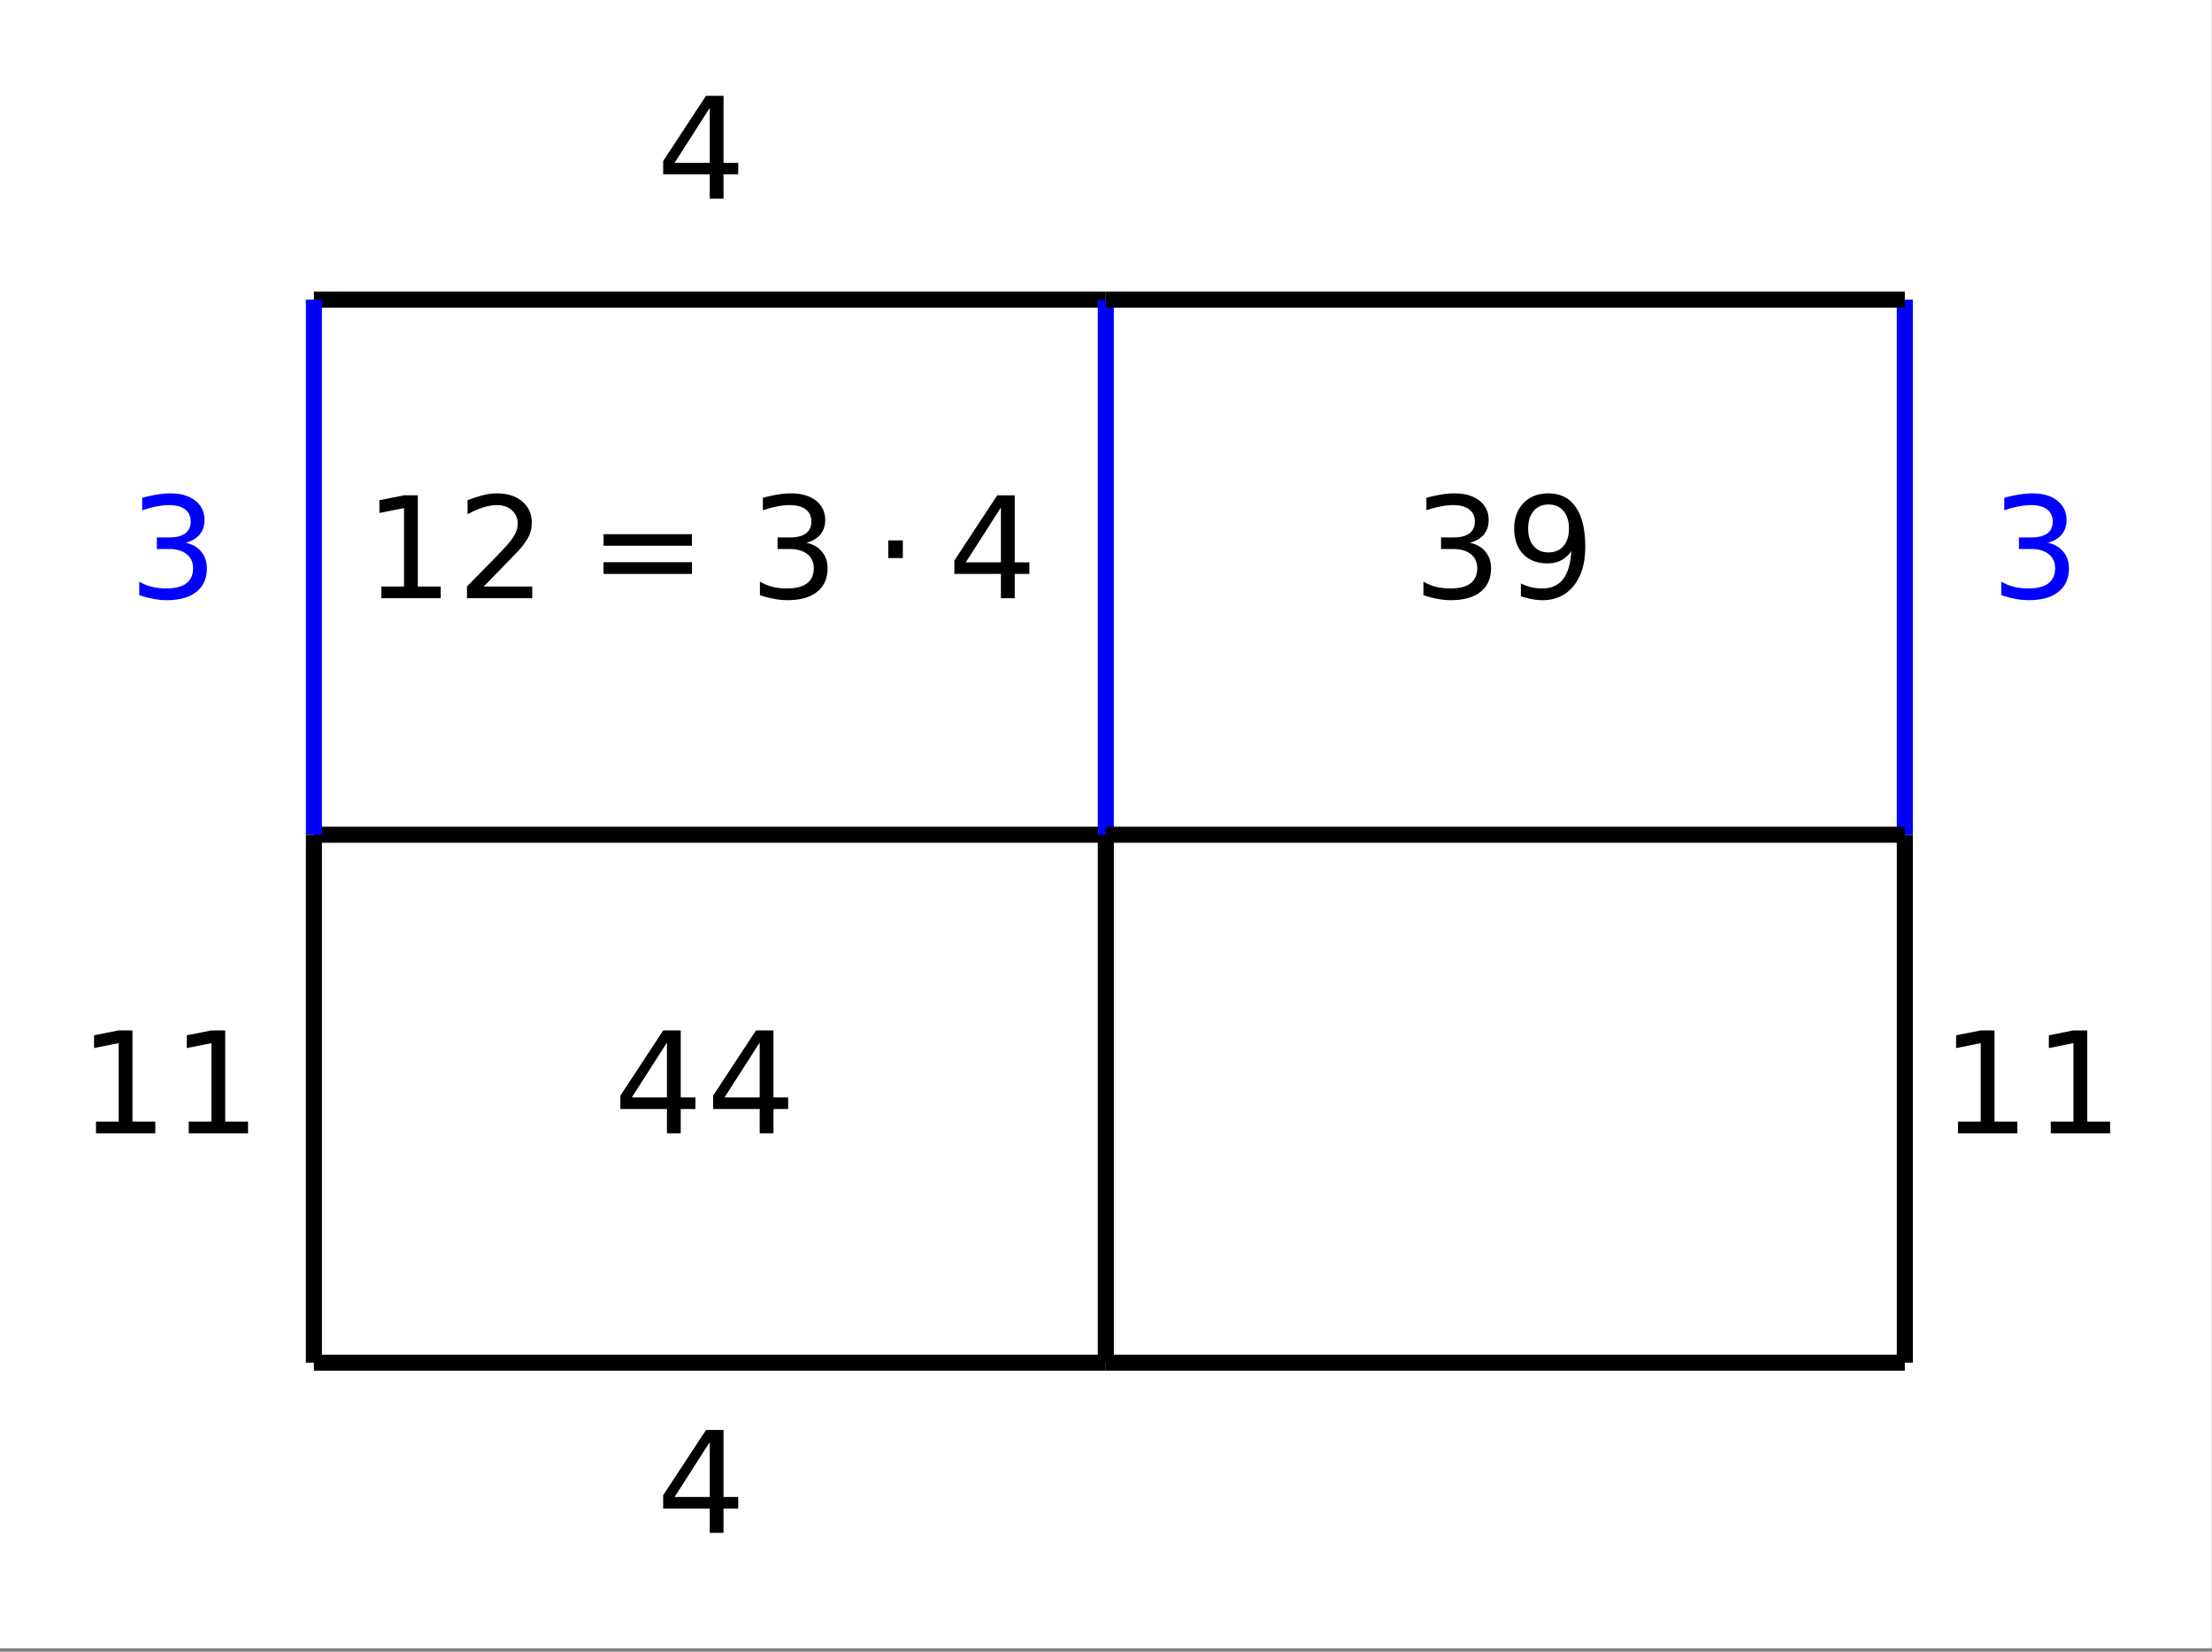
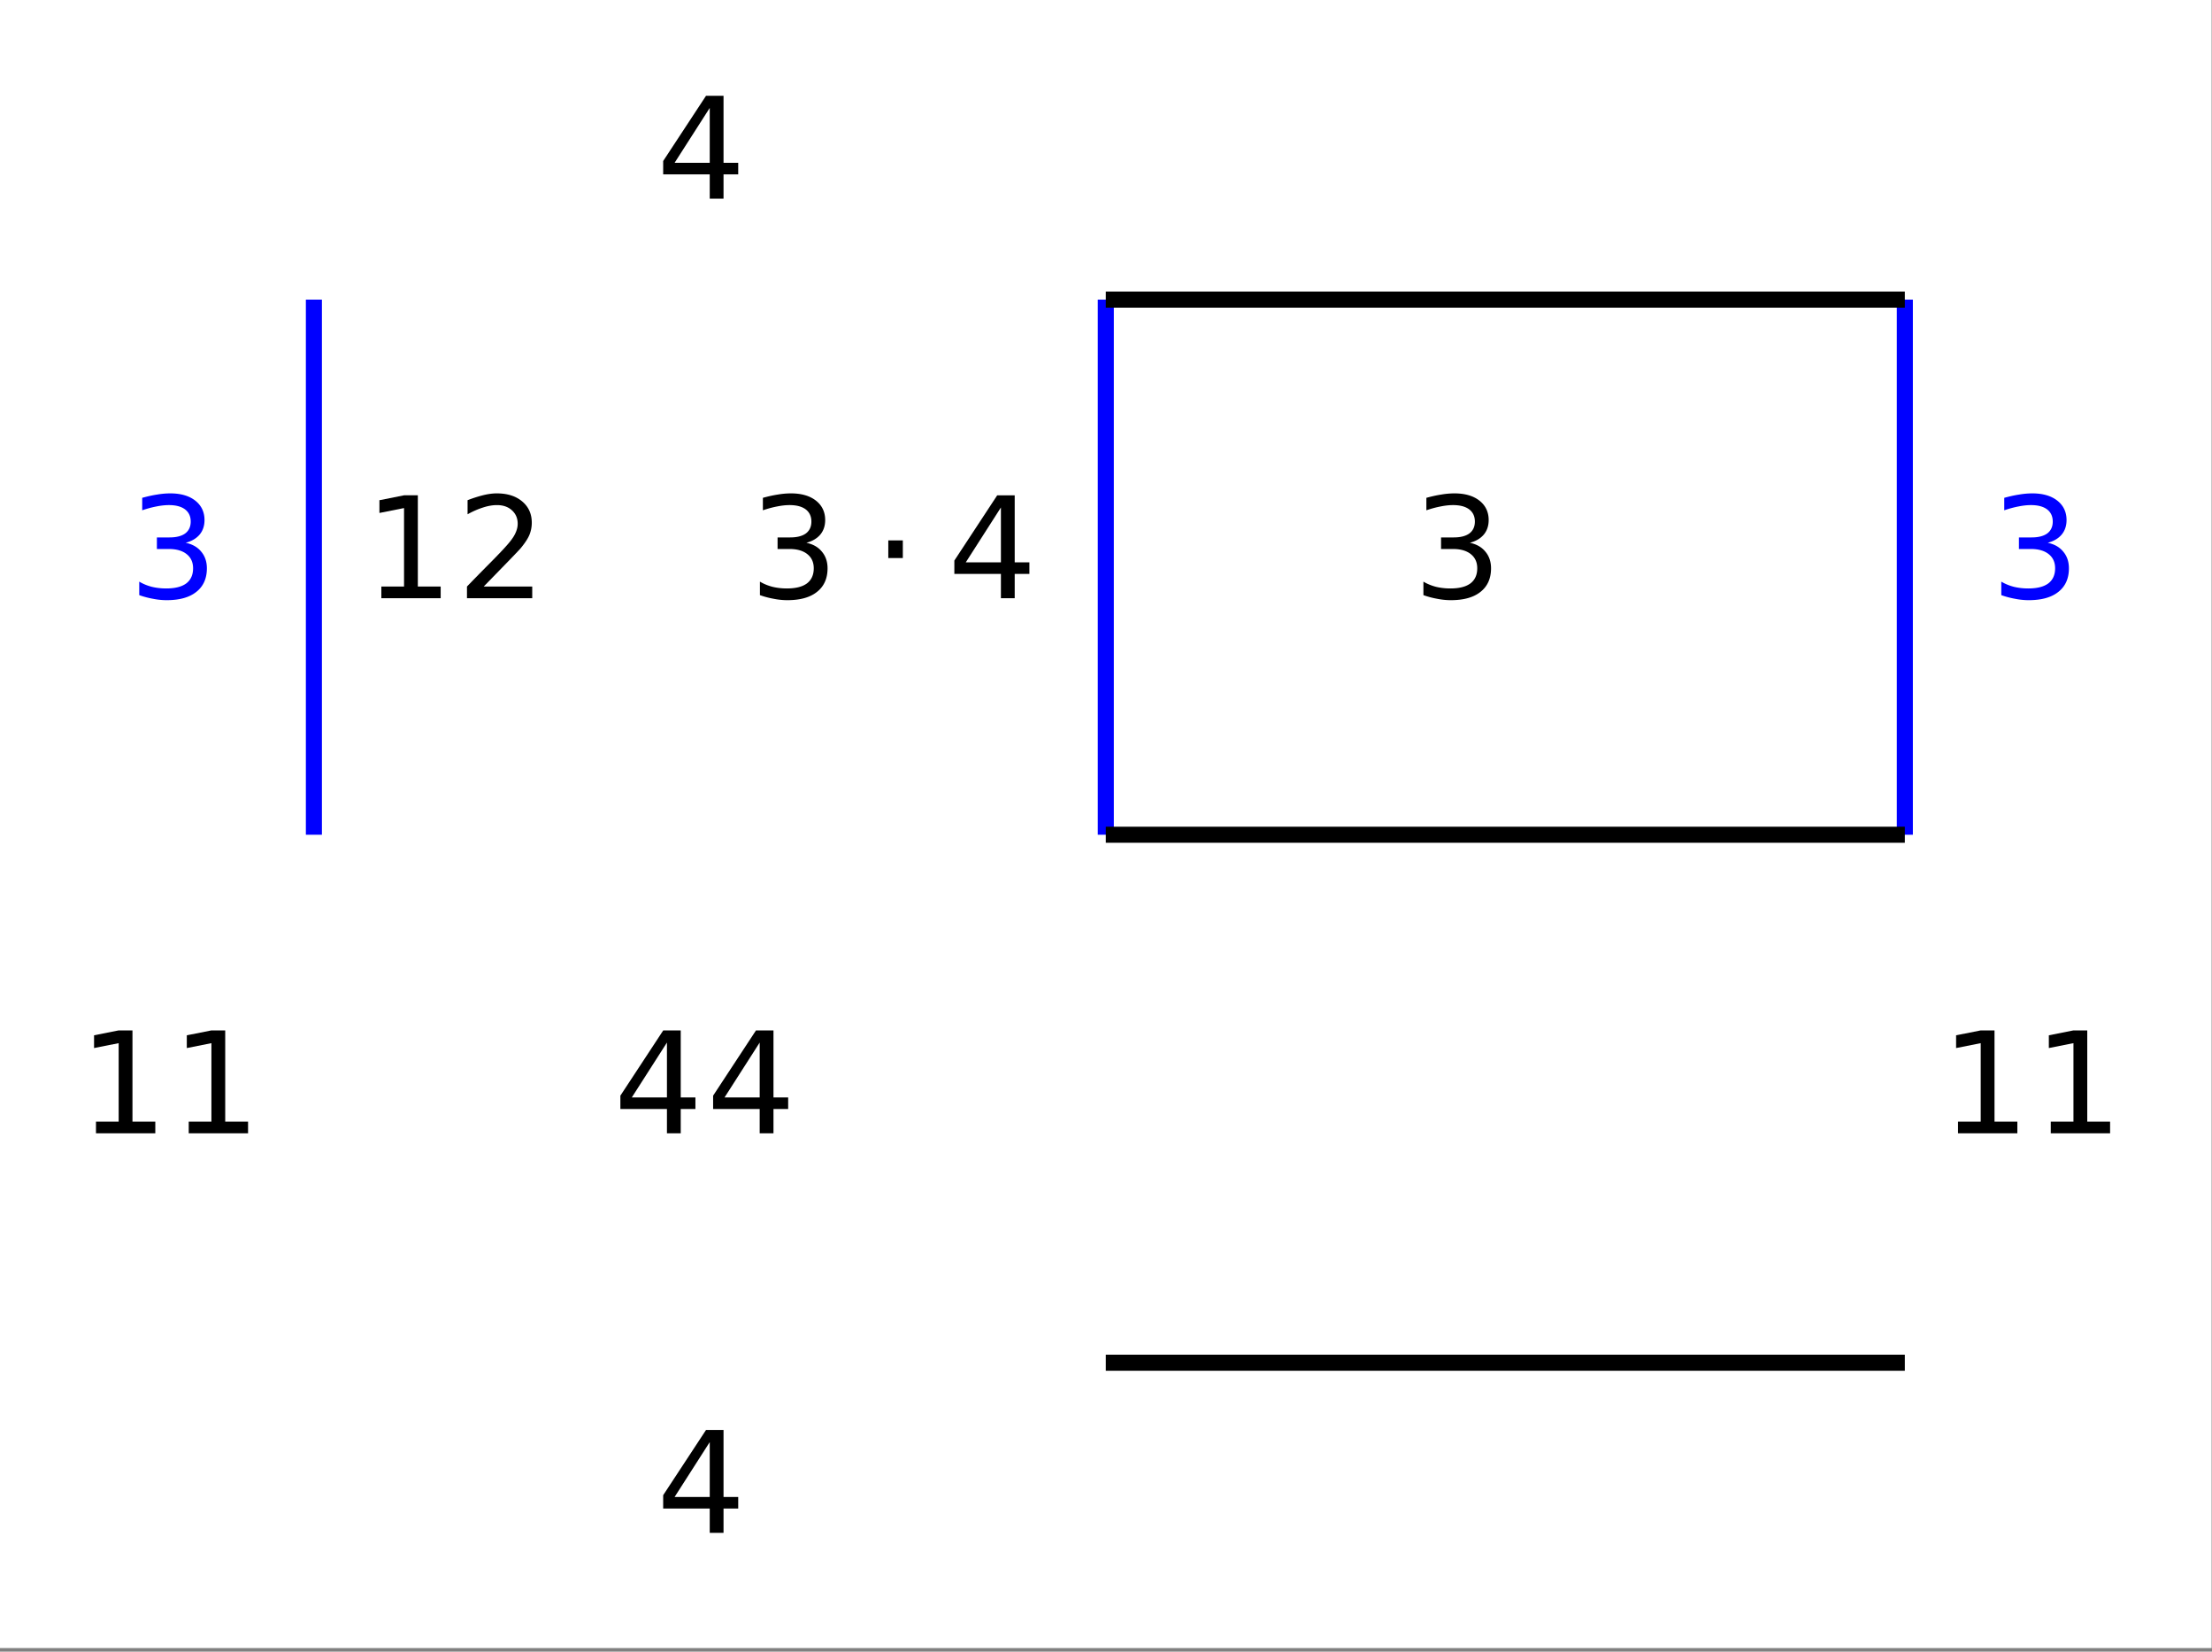
<svg xmlns="http://www.w3.org/2000/svg" xmlns:xlink="http://www.w3.org/1999/xlink" width="310.72" height="232" viewBox="0 0 233.04 174">
  <rect x="0" y="0" width="233.04" height="174" fill="#808080" stroke="none" />
  <defs>
    <symbol overflow="visible" id="b">
      <path d="M1.844-1.234h2.39V-9.5l-2.593.516v-1.344l2.593-.516h1.454v9.61h2.406V0h-6.25zm0 0" />
    </symbol>
    <symbol overflow="visible" id="c">
      <path d="M2.86-1.234h5.109V0H1.094v-1.234c.55-.57 1.304-1.344 2.265-2.313.97-.976 1.57-1.61 1.813-1.89.476-.52.805-.961.984-1.329.188-.375.282-.734.282-1.078 0-.582-.204-1.054-.61-1.422-.398-.363-.922-.546-1.578-.546-.46 0-.945.085-1.453.25a8.758 8.758 0 0 0-1.64.718v-1.484a14.056 14.056 0 0 1 1.655-.531c.52-.125.993-.188 1.422-.188 1.114 0 2.004.281 2.672.844.676.562 1.016 1.312 1.016 2.25 0 .45-.086.875-.25 1.281-.168.399-.477.867-.922 1.406-.117.137-.5.543-1.156 1.22-.649.667-1.559 1.605-2.735 2.812zm0 0" />
    </symbol>
    <symbol overflow="visible" id="d">
-       <path d="M1.578-6.75h9.313v1.219H1.578zm0 2.953h9.313v1.235H1.578zm0 0" />
-     </symbol>
+       </symbol>
    <symbol overflow="visible" id="e">
      <path d="M6.031-5.844c.707.149 1.254.461 1.64.938.395.468.595 1.054.595 1.75 0 1.074-.371 1.902-1.11 2.484-.73.586-1.773.875-3.125.875-.46 0-.93-.047-1.406-.14a8.988 8.988 0 0 1-1.484-.391V-1.75c.406.242.847.422 1.328.547.488.117.992.172 1.515.172.926 0 1.63-.176 2.11-.532.476-.363.718-.894.718-1.593 0-.633-.226-1.13-.671-1.485-.45-.363-1.075-.546-1.875-.546H3v-1.22h1.328c.719 0 1.27-.14 1.656-.421.383-.29.579-.707.579-1.25 0-.55-.2-.977-.594-1.281-.399-.301-.965-.454-1.703-.454-.399 0-.829.047-1.297.141-.461.086-.965.219-1.516.406v-1.312c.563-.156 1.082-.27 1.563-.344a8.429 8.429 0 0 1 1.39-.125c1.114 0 1.992.258 2.64.766.645.511.97 1.195.97 2.047 0 .605-.172 1.117-.516 1.53-.344.407-.836.696-1.469.86zm0 0" />
    </symbol>
    <symbol overflow="visible" id="f">
      <path d="M1.594-6.094h1.531v1.86H1.594zm0 0" />
    </symbol>
    <symbol overflow="visible" id="g">
      <path d="M5.625-9.563L1.922-3.78h3.703zm-.39-1.28h1.843v7.062h1.547v1.219H7.078V0H5.625v-2.563H.719v-1.406zm0 0" />
    </symbol>
    <symbol overflow="visible" id="h">
-       <path d="M1.64-.219v-1.343c.364.18.735.312 1.11.406a4.93 4.93 0 0 0 1.11.125c.968 0 1.706-.32 2.218-.969.508-.656.8-1.645.875-2.969A2.93 2.93 0 0 1 5.891-4c-.43.219-.907.328-1.438.328-1.086 0-1.945-.328-2.578-.984C1.25-5.313.937-6.207.937-7.344c0-1.113.329-2.008.985-2.687.656-.676 1.531-1.016 2.625-1.016 1.258 0 2.219.485 2.875 1.453.664.961 1 2.356 1 4.188 0 1.71-.406 3.074-1.219 4.093C6.391-.3 5.297.204 3.922.204c-.367 0-.735-.039-1.11-.11a6.546 6.546 0 0 1-1.171-.312zm2.907-4.61c.664 0 1.191-.222 1.578-.671.383-.445.578-1.063.578-1.844 0-.781-.195-1.394-.578-1.843-.387-.458-.914-.688-1.578-.688-.656 0-1.18.23-1.563.688-.386.449-.578 1.062-.578 1.843 0 .782.192 1.399.578 1.844.383.45.907.672 1.563.672zm0 0" />
-     </symbol>
+       </symbol>
    <clipPath id="a">
      <path d="M0 0h233v173.621H0zm0 0" />
    </clipPath>
  </defs>
  <g clip-path="url(#a)" fill="#fff">
    <path d="M0 0h233v175.125H0zm0 0" />
-     <path d="M0 0h233.75v175.125H0zm0 0" />
  </g>
-   <path d="M33.07 143.559h83.43M33.07 87.938h83.43M33.07 31.566h83.43M33.07 143.559V87.938M116.5 143.559V87.938M200.68 143.559V87.938" fill="none" stroke-width="1.691" stroke="#000" />
  <path d="M33.07 31.566v56.372M116.5 31.566v56.372M200.68 31.566v56.372" fill="none" stroke-width="1.691" stroke="#00f" />
  <path d="M200.68 87.938H116.5M116.5 143.559h84.18M200.68 31.566H116.5" fill="none" stroke-width="1.691" stroke="#000" />
  <use xlink:href="#b" x="38.332" y="63.023" />
  <use xlink:href="#c" x="48.103" y="63.023" />
  <use xlink:href="#d" x="62.008" y="63.023" />
  <use xlink:href="#e" x="78.919" y="63.023" />
  <use xlink:href="#f" x="91.99" y="63.023" />
  <use xlink:href="#g" x="99.824" y="63.023" />
  <use xlink:href="#e" x="148.819" y="63.023" />
  <use xlink:href="#h" x="158.59" y="63.023" />
  <use xlink:href="#b" x="8.268" y="119.394" />
  <use xlink:href="#b" x="18.039" y="119.394" />
  <use xlink:href="#g" x="69.148" y="161.484" />
  <use xlink:href="#b" x="204.439" y="119.394" />
  <use xlink:href="#b" x="214.21" y="119.394" />
  <use xlink:href="#g" x="69.148" y="20.932" />
  <use xlink:href="#g" x="64.639" y="119.394" />
  <use xlink:href="#g" x="74.41" y="119.394" />
  <use xlink:href="#e" x="209.7" y="63.023" fill="#00f" />
  <use xlink:href="#e" x="13.529" y="63.023" fill="#00f" />
</svg>